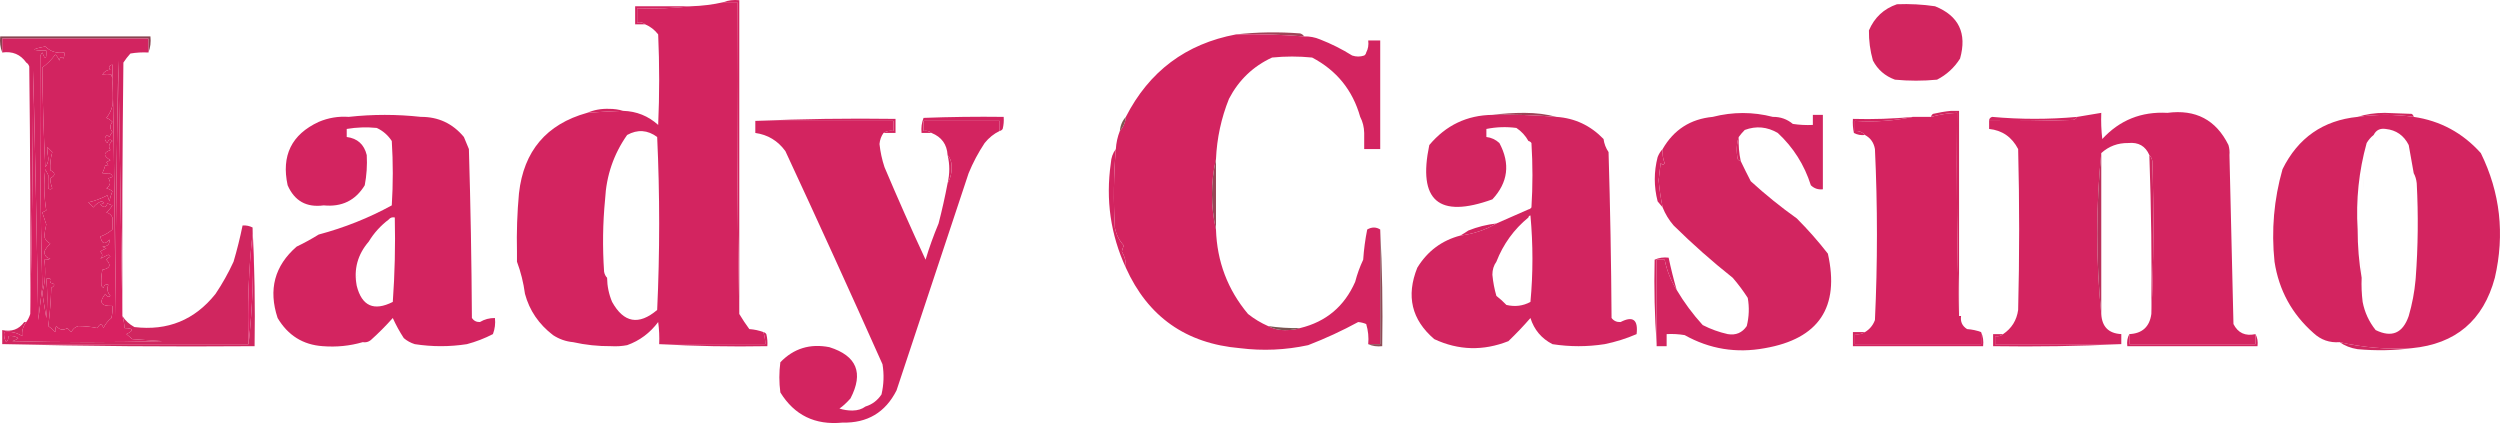
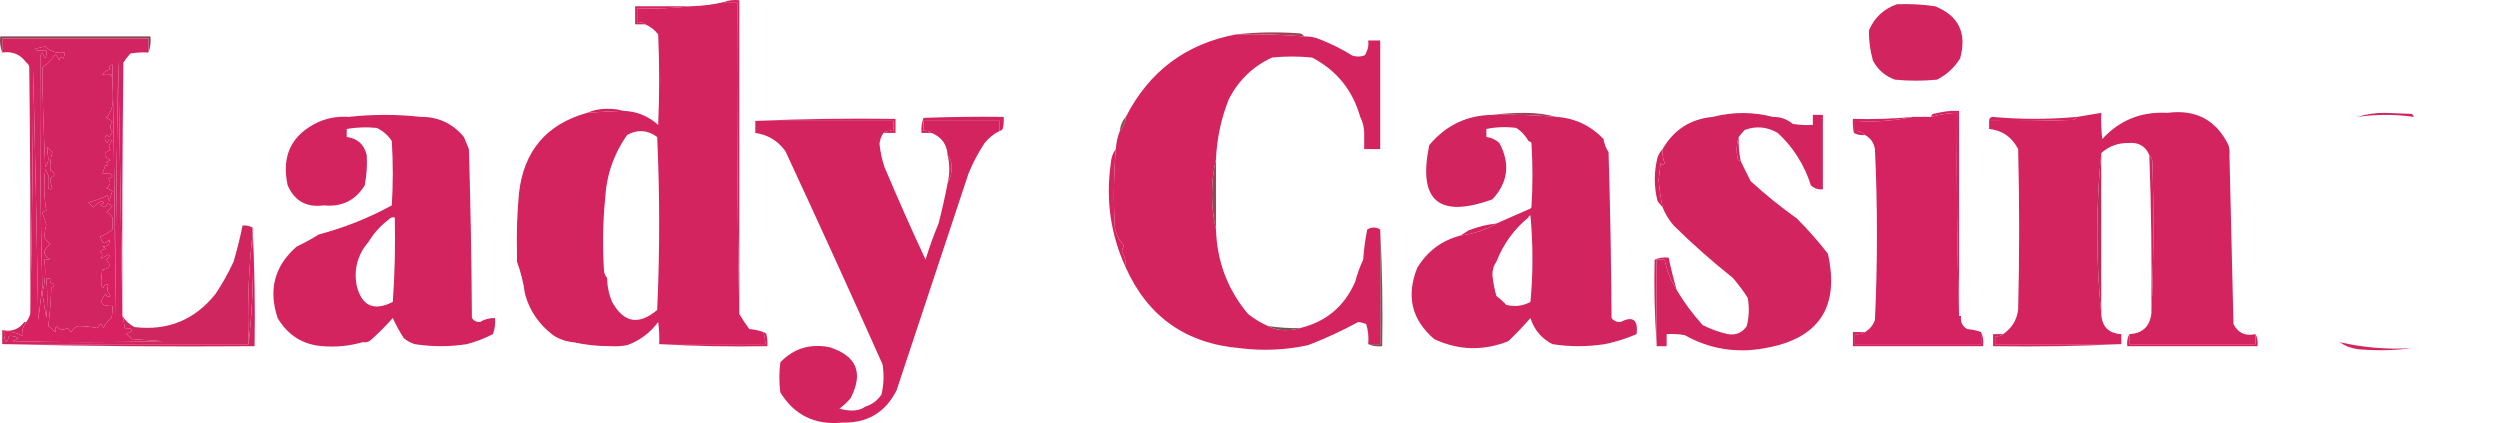
<svg xmlns="http://www.w3.org/2000/svg" width="916" height="155" viewBox="0 0 916 155" fill="none">
  <path fill-rule="evenodd" clip-rule="evenodd" d="M253.264 2.293C246.793 3.025 240.188 3.271 233.45 3.03C233.45 4.749 233.45 6.469 233.45 8.189C234.623 7.991 235.601 8.237 236.385 8.926C235.162 8.926 233.939 8.926 232.716 8.926C232.716 6.715 232.716 4.504 232.716 2.293C239.565 2.293 246.415 2.293 253.264 2.293Z" fill="#D32460" />
  <path fill-rule="evenodd" clip-rule="evenodd" d="M452.876 12.607C460.576 11.753 468.404 11.631 476.36 12.239C477.032 12.444 477.521 12.812 477.827 13.344C469.533 12.674 461.216 12.428 452.876 12.607Z" fill="#A04357" />
  <path fill-rule="evenodd" clip-rule="evenodd" d="M54.387 19.243C54.387 17.524 54.387 15.804 54.387 14.085C36.53 14.085 18.672 14.085 0.815 14.085C0.815 15.804 0.815 17.524 0.815 19.243C0.1 17.439 -0.144 15.474 0.081 13.348C18.427 13.348 36.774 13.348 55.121 13.348C55.345 15.474 55.101 17.439 54.387 19.243Z" fill="#884551" />
  <path fill-rule="evenodd" clip-rule="evenodd" d="M695.051 1.556C699.741 1.371 704.393 1.616 708.995 2.293C717.713 5.799 720.766 12.187 718.168 21.454C716.054 24.807 713.236 27.386 709.729 29.192C704.591 29.683 699.454 29.683 694.317 29.192C690.692 27.874 687.999 25.541 686.245 22.191C685.217 18.589 684.726 14.904 684.777 11.136C686.803 6.403 690.222 3.209 695.051 1.556Z" fill="#D2255F" />
  <path fill-rule="evenodd" clip-rule="evenodd" d="M44.847 115.785C45.324 117.211 45.568 118.685 45.581 120.207C48.964 120.277 49.209 121.014 46.315 122.418C47.049 123.031 47.782 123.646 48.516 124.26C52.186 124.505 55.855 124.752 59.524 124.997C41.178 125.488 22.831 125.488 4.484 124.997C5.309 124.813 6.043 124.445 6.686 123.891C5.552 123.19 4.329 122.944 3.017 123.154C3.177 124.02 2.933 124.757 2.283 125.365C1.584 124.227 1.34 122.998 1.549 121.681C3.976 121.359 6.177 121.85 8.154 123.154C7.917 121.367 8.405 119.647 9.621 117.996C10.242 117.133 10.73 116.15 11.089 115.048C11.7 85.448 12.067 55.724 12.19 25.875C12.883 56.334 13.495 86.795 14.025 117.259C14.53 113.167 15.018 109.114 15.492 105.099C14.777 76.841 14.532 48.591 14.758 20.348C15.003 19.979 15.248 19.611 15.492 19.242C16.595 22.097 17.084 21.852 16.96 18.505C11.373 18.545 11.251 18.053 16.593 17.031C18.489 18.893 20.813 19.63 23.565 19.242C23.674 20.017 23.552 20.754 23.198 21.453C22.452 20.617 21.963 20.863 21.73 22.19C21.423 21.326 20.934 20.589 20.262 19.979C18.917 21.822 17.327 23.419 15.492 24.769C15.629 36.897 15.996 49.057 16.593 61.249C17.361 60.312 17.728 59.206 17.694 57.933C17.422 56.536 17.3 55.185 17.327 53.88C17.938 54.493 18.55 55.108 19.162 55.722C18.555 57.816 18.31 60.027 18.428 62.355C20.385 63.337 20.385 64.32 18.428 65.303C18.423 66.469 18.667 67.697 19.162 68.987C18.672 69.479 18.183 69.479 17.694 68.987C17.63 67.418 17.63 65.821 17.694 64.197C17.327 63.46 16.96 62.723 16.593 61.986C15.998 67.082 16.12 72.118 16.96 77.094C16.471 77.34 15.982 77.586 15.492 77.831C15.982 79.305 16.471 80.779 16.96 82.253C16.589 83.759 16.344 85.233 16.226 86.675C16.584 87.842 17.318 88.702 18.428 89.254C17.51 90.088 16.776 91.07 16.226 92.202C16.292 93.621 17.026 94.481 18.428 94.781C17.732 95.137 16.998 95.26 16.226 95.15C16.831 99.177 16.587 103.231 15.492 107.31C15.961 110.347 16.45 113.417 16.96 116.522C17.444 111.614 17.444 106.823 16.96 102.151C18.585 101.812 19.074 102.303 18.428 103.625C20.21 103.957 20.333 104.572 18.795 105.467C18.644 110.172 18.277 114.839 17.694 119.47C18.619 120.12 19.474 120.857 20.262 121.681C20.206 120.768 20.328 120.031 20.629 119.47C21.82 120.899 23.166 121.144 24.666 120.207C25.155 120.698 25.644 121.189 26.133 121.681C26.647 120.552 27.503 119.815 28.702 119.47C31.252 119.509 33.576 119.755 35.674 120.207C36.634 118.445 37.368 118.445 37.875 120.207C38.575 118.766 39.554 117.537 40.811 116.522C41.174 115.068 41.297 113.594 41.178 112.1C36.968 112.236 36.112 110.762 38.609 107.678C39.204 108.754 39.816 109 40.444 108.415C39.328 107.099 39.083 105.748 39.71 104.362C38.797 104.026 38.186 104.394 37.875 105.467C37.631 105.222 37.386 104.976 37.141 104.73C37.013 102.772 37.136 100.807 37.508 98.835C40.319 98.362 40.808 97.134 38.976 95.15C39.361 94.64 39.851 94.271 40.444 94.044C40.199 93.799 39.954 93.553 39.71 93.307C38.732 93.799 37.753 94.29 36.775 94.781C37.663 93.961 37.663 93.101 36.775 92.202C37.417 91.648 38.151 91.28 38.976 91.096C38.487 90.851 37.998 90.605 37.508 90.359C39.42 90.34 40.276 89.48 40.077 87.78C38.433 89.746 37.332 89.377 36.775 86.675C38.517 86.024 39.984 85.164 41.178 84.095C41.178 82.621 41.178 81.147 41.178 79.673C40.745 78.716 40.011 78.102 38.976 77.831C39.847 77.08 40.581 76.22 41.178 75.252C40.63 75.078 40.018 74.832 39.343 74.515C38.9 76.126 38.044 76.248 36.775 74.883C38.312 74.473 38.434 74.105 37.141 73.778C35.964 74.221 34.985 74.958 34.206 75.989C33.595 75.375 32.983 74.76 32.371 74.146C34.608 73.664 36.932 72.804 39.343 71.567C39.587 72.304 39.833 73.041 40.077 73.778C40.331 72.512 40.698 71.283 41.178 70.093C40.535 69.539 39.801 69.171 38.976 68.987C40.464 67.959 40.708 66.731 39.71 65.303C41.492 64.97 41.615 64.356 40.077 63.46C39.149 63.563 38.293 63.563 37.508 63.46C37.947 62.506 38.314 61.523 38.609 60.512C39.832 61.131 39.954 60.763 38.976 59.407C39.466 59.161 39.954 58.915 40.444 58.67C37.808 57.153 37.808 55.925 40.444 54.985C39.634 53.747 39.879 52.642 41.178 51.669C40.348 50.855 39.736 51.1 39.343 52.406C38.158 51.292 38.158 50.31 39.343 49.458C39.587 49.703 39.833 49.949 40.077 50.195C40.351 49.52 40.718 48.905 41.178 48.352C40.199 47.124 40.199 45.896 41.178 44.667C40.57 43.993 39.836 43.502 38.976 43.194C40.055 41.872 40.789 40.398 41.178 38.772C41.01 35.424 41.01 32.107 41.178 28.823C41.055 28.331 40.933 27.84 40.811 27.349C39.761 27.492 38.66 27.492 37.508 27.349C38.155 26.265 39.133 25.651 40.444 25.506C39.634 24.673 39.878 24.058 41.178 23.664C41.789 54.368 42.156 85.075 42.279 115.785C42.401 84.584 42.768 53.385 43.379 22.19C43.869 53.51 44.358 84.708 44.847 115.785Z" fill="#D82161" />
  <path fill-rule="evenodd" clip-rule="evenodd" d="M54.386 19.241C52.171 19.119 49.97 19.242 47.781 19.609C46.837 20.648 45.98 21.754 45.213 22.926C44.846 53.877 44.723 84.83 44.846 115.783C44.356 84.706 43.868 53.508 43.378 22.189C42.767 53.384 42.4 84.582 42.277 115.783C42.155 85.073 41.788 54.367 41.177 23.663C39.877 24.057 39.633 24.672 40.443 25.505C39.132 25.649 38.154 26.263 37.507 27.347C38.66 27.49 39.76 27.49 40.81 27.347C40.932 27.839 41.054 28.33 41.177 28.821C41.009 32.106 41.009 35.422 41.177 38.77C40.788 40.397 40.054 41.871 38.975 43.192C39.835 43.501 40.569 43.992 41.177 44.666C40.198 45.895 40.198 47.123 41.177 48.351C40.717 48.904 40.35 49.518 40.076 50.193C39.831 49.948 39.586 49.702 39.342 49.456C38.157 50.308 38.157 51.291 39.342 52.404C39.735 51.099 40.347 50.854 41.177 51.667C39.878 52.64 39.633 53.746 40.443 54.984C37.807 55.923 37.807 57.152 40.443 58.669C39.953 58.914 39.465 59.16 38.975 59.406C39.953 60.761 39.831 61.13 38.608 60.511C38.313 61.522 37.946 62.504 37.507 63.459C38.292 63.562 39.148 63.562 40.076 63.459C41.614 64.354 41.492 64.969 39.709 65.301C40.707 66.73 40.463 67.957 38.975 68.986C39.8 69.17 40.534 69.538 41.177 70.091C40.697 71.282 40.33 72.51 40.076 73.776C39.831 73.039 39.586 72.302 39.342 71.566C36.931 72.803 34.607 73.663 32.37 74.145C32.981 74.759 33.594 75.373 34.205 75.987C34.984 74.956 35.962 74.219 37.14 73.776C38.433 74.104 38.311 74.472 36.773 74.882C38.043 76.247 38.899 76.124 39.342 74.513C40.017 74.83 40.628 75.076 41.177 75.25C40.58 76.219 39.846 77.079 38.975 77.83C40.01 78.101 40.744 78.715 41.177 79.672C41.177 81.146 41.177 82.62 41.177 84.094C39.983 85.162 38.516 86.022 36.773 86.673C37.331 89.376 38.432 89.744 40.076 87.779C40.275 89.479 39.419 90.339 37.507 90.358C37.997 90.603 38.486 90.85 38.975 91.095C38.15 91.279 37.416 91.647 36.773 92.201C37.662 93.1 37.662 93.96 36.773 94.78C37.752 94.288 38.731 93.797 39.709 93.306C39.953 93.551 40.198 93.797 40.443 94.043C39.85 94.27 39.36 94.638 38.975 95.148C40.807 97.133 40.318 98.361 37.507 98.833C37.135 100.805 37.012 102.771 37.14 104.729C37.385 104.974 37.63 105.221 37.874 105.466C38.185 104.393 38.796 104.024 39.709 104.36C39.082 105.747 39.327 107.098 40.443 108.414C39.815 108.998 39.203 108.753 38.608 107.677C36.111 110.76 36.967 112.234 41.177 112.099C41.295 113.592 41.173 115.066 40.81 116.52C39.553 117.536 38.574 118.765 37.874 120.205C37.367 118.443 36.633 118.443 35.673 120.205C33.575 119.754 31.251 119.508 28.701 119.468C27.502 119.813 26.646 120.55 26.132 121.679C25.643 121.188 25.154 120.697 24.665 120.205C23.165 121.143 21.819 120.897 20.628 119.468C20.327 120.03 20.205 120.767 20.261 121.679C19.473 120.855 18.618 120.118 17.693 119.468C18.276 114.838 18.642 110.171 18.794 105.466C20.332 104.571 20.209 103.956 18.427 103.624C19.073 102.302 18.584 101.811 16.959 102.15C17.443 106.822 17.443 111.612 16.959 116.52C16.449 113.416 15.96 110.345 15.491 107.308C16.585 103.229 16.83 99.176 16.225 95.148C16.997 95.258 17.731 95.136 18.427 94.78C17.025 94.479 16.291 93.619 16.225 92.201C16.775 91.069 17.509 90.086 18.427 89.253C17.317 88.701 16.583 87.841 16.225 86.673C16.343 85.232 16.588 83.758 16.959 82.251C16.47 80.778 15.981 79.304 15.491 77.83C15.981 77.584 16.47 77.338 16.959 77.093C16.119 72.117 15.997 67.08 16.592 61.985C16.959 62.722 17.326 63.459 17.693 64.196C17.629 65.819 17.629 67.416 17.693 68.986C18.182 69.478 18.671 69.478 19.161 68.986C18.666 67.696 18.422 66.468 18.427 65.301C20.384 64.319 20.384 63.336 18.427 62.353C18.309 60.026 18.555 57.815 19.161 55.721C18.549 55.107 17.937 54.492 17.326 53.878C17.299 55.183 17.421 56.534 17.693 57.932C17.727 59.205 17.36 60.31 16.592 61.248C15.995 49.056 15.628 36.896 15.491 24.768C17.326 23.417 18.916 21.82 20.261 19.978C20.933 20.588 21.422 21.325 21.729 22.189C21.962 20.861 22.451 20.616 23.197 21.452C23.551 20.753 23.673 20.016 23.564 19.241C20.812 19.628 18.488 18.892 16.592 17.03C11.249 18.052 11.372 18.544 16.959 18.504C17.083 21.85 16.594 22.096 15.491 19.241C15.247 19.609 15.002 19.978 14.757 20.346C14.531 48.59 14.776 76.84 15.491 105.097C15.017 109.112 14.528 113.166 14.024 117.257C13.494 86.793 12.882 56.332 12.189 25.873C12.066 55.722 11.699 85.446 11.088 115.047C11.211 84.83 11.088 54.614 10.721 24.4C10.517 23.724 10.15 23.234 9.62 22.926C7.506 19.928 4.571 18.699 0.814 19.241C0.814 17.521 0.814 15.801 0.814 14.082C18.671 14.082 36.529 14.082 54.386 14.082C54.386 15.801 54.386 17.521 54.386 19.241Z" fill="#D22460" />
  <path fill-rule="evenodd" clip-rule="evenodd" d="M228.313 40.617C223.903 40.765 219.5 41.011 215.103 41.354C217.588 40.271 220.279 39.779 223.176 39.88C225.029 39.882 226.741 40.128 228.313 40.617Z" fill="#D32460" />
  <path fill-rule="evenodd" clip-rule="evenodd" d="M546.811 42.089C550.595 41.598 554.509 41.352 558.553 41.352C562.744 41.355 566.658 41.847 570.295 42.825C562.49 42.159 554.662 41.914 546.811 42.089Z" fill="#9D4357" />
  <path fill-rule="evenodd" clip-rule="evenodd" d="M884.39 42.825C877.535 41.866 870.688 41.866 863.841 42.825C866.858 41.848 870.16 41.357 873.749 41.352C877.051 41.475 880.353 41.597 883.656 41.72C884.067 42.002 884.309 42.371 884.39 42.825Z" fill="#D0265F" />
  <path fill-rule="evenodd" clip-rule="evenodd" d="M452.876 12.607C461.215 12.428 469.533 12.674 477.827 13.344C479.861 13.286 481.817 13.655 483.698 14.45C487.802 16.052 491.716 18.017 495.44 20.346C496.908 20.837 498.375 20.837 499.843 20.346C500.251 20.063 500.496 19.695 500.577 19.24C501.282 17.939 501.527 16.465 501.311 14.818C502.779 14.818 504.246 14.818 505.714 14.818C505.714 28.084 505.714 41.349 505.714 54.615C503.757 54.615 501.8 54.615 499.843 54.615C499.843 52.649 499.843 50.684 499.843 48.719C499.796 46.561 499.306 44.596 498.375 42.823C495.623 33.055 489.753 25.809 480.763 21.083C475.87 20.591 470.978 20.591 466.085 21.083C459.154 24.28 453.894 29.316 450.307 36.19C447.466 43.249 445.875 50.619 445.537 58.299C443.58 66.898 443.58 75.495 445.537 84.093C445.905 95.823 449.819 106.141 457.279 115.046C459.558 116.853 462.004 118.327 464.618 119.468C466.714 120.578 469.038 121.068 471.589 120.942C473.322 120.939 474.912 120.693 476.359 120.205C485.866 117.906 492.593 112.256 496.541 103.254C497.276 100.429 498.254 97.726 499.476 95.148C499.724 91.428 500.214 87.743 500.944 84.093C502.613 83.127 504.202 83.127 505.714 84.093C505.714 98.096 505.714 112.098 505.714 126.1C504.246 126.1 502.779 126.1 501.311 126.1C501.546 123.596 501.301 121.139 500.577 118.731C499.644 118.328 498.665 118.083 497.642 117.994C491.724 121.21 485.608 124.035 479.295 126.469C471.036 128.25 462.719 128.619 454.343 127.574C434.542 125.881 420.598 116.055 412.513 98.096C412.629 95.987 412.14 94.022 411.045 92.2C411.177 91.423 411.422 90.686 411.779 89.989C410.08 88.128 408.98 85.917 408.477 83.356C407.922 73.757 408.044 64.176 408.844 54.615C408.991 52.308 409.479 50.097 410.311 47.982C411.589 46.585 412.323 44.866 412.513 42.823C421.061 26.127 434.515 16.055 452.876 12.607Z" fill="#D32460" />
  <path fill-rule="evenodd" clip-rule="evenodd" d="M649.552 42.825C652.319 42.781 654.763 43.641 656.891 45.404C659.327 45.771 661.771 45.894 664.229 45.773C664.229 44.544 664.229 43.316 664.229 42.088C665.455 42.088 666.673 42.088 667.899 42.088C667.899 51.177 667.899 60.266 667.899 69.355C666.196 69.555 664.728 69.064 663.496 67.882C661.125 60.408 657.089 54.021 651.387 48.72C647.483 46.433 643.446 46.064 639.278 47.615C638.441 48.459 637.707 49.319 637.076 50.194C636.24 52.756 636.115 55.458 636.709 58.301C636.988 58.711 637.355 58.956 637.81 59.038C638.962 61.454 640.188 63.911 641.48 66.408C646.844 71.308 652.473 75.853 658.358 80.041C662.446 84.145 666.24 88.444 669.733 92.938C674.137 112.584 666.431 124.13 646.617 127.576C636.188 129.496 626.399 127.899 617.262 122.786C615.074 122.419 612.872 122.295 610.657 122.417C610.657 123.891 610.657 125.365 610.657 126.839C609.434 126.839 608.211 126.839 606.988 126.839C606.988 126.593 606.988 126.347 606.988 126.102C606.988 115.784 606.988 105.467 606.988 95.149C607.966 95.149 608.945 95.149 609.923 95.149C610.736 99.138 612.204 102.823 614.326 106.204C617.017 110.765 620.197 115.064 623.867 119.101C626.817 120.61 629.877 121.715 633.04 122.417C636.005 122.921 638.331 121.939 640.012 119.469C640.863 116.056 640.988 112.617 640.379 109.152C638.72 106.563 636.886 104.106 634.875 101.782C627.316 95.784 620.097 89.398 613.226 82.621C611.503 80.635 610.158 78.424 609.189 75.988C608.504 72.725 608.015 69.409 607.722 66.039C607.966 63.951 608.211 61.863 608.456 59.775C609.113 60.516 609.602 60.516 609.923 59.775C609.282 58.119 609.037 56.4 609.189 54.616C613.265 47.531 619.381 43.601 627.536 42.825C634.926 40.944 642.265 40.944 649.552 42.825Z" fill="#D22560" />
  <path fill-rule="evenodd" clip-rule="evenodd" d="M276.748 44.297C293.745 43.561 310.868 43.316 328.119 43.56C328.119 45.279 328.119 46.999 328.119 48.719C326.651 48.719 325.183 48.719 323.716 48.719C324.757 48.018 325.979 47.772 327.385 47.982C327.385 46.753 327.385 45.525 327.385 44.297C310.506 44.297 293.627 44.297 276.748 44.297Z" fill="#D32460" />
  <path fill-rule="evenodd" clip-rule="evenodd" d="M366.279 47.982C366.279 46.754 366.279 45.526 366.279 44.297C356.983 44.297 347.688 44.297 338.392 44.297C338.392 45.526 338.392 46.754 338.392 47.982C339.566 47.785 340.544 48.031 341.328 48.719C340.105 48.719 338.882 48.719 337.659 48.719C337.462 46.789 337.706 44.947 338.392 43.192C348.174 42.824 357.959 42.7 367.747 42.824C367.866 44.317 367.743 45.791 367.38 47.245C367.099 47.655 366.732 47.901 366.279 47.982Z" fill="#D32460" />
  <path fill-rule="evenodd" clip-rule="evenodd" d="M700.922 42.824C694.112 44.278 687.023 44.77 679.64 44.298C679.64 45.527 679.64 46.755 679.64 47.983C681.144 47.911 682.37 48.402 683.309 49.457C681.864 49.633 680.521 49.388 679.273 48.72C678.906 47.018 678.789 45.298 678.906 43.561C686.281 43.77 693.62 43.524 700.922 42.824Z" fill="#D32460" />
  <path fill-rule="evenodd" clip-rule="evenodd" d="M761.1 42.824C760.791 43.356 760.307 43.725 759.632 43.93C749.358 44.298 739.084 44.421 728.81 44.298C728.788 43.563 729.154 43.072 729.91 42.824C740.302 43.774 750.701 43.774 761.1 42.824Z" fill="#D32460" />
  <path fill-rule="evenodd" clip-rule="evenodd" d="M717.802 115.785C718.044 115.785 718.293 115.785 718.536 115.785C718.227 117.867 718.961 119.463 720.737 120.576C722.601 120.713 724.311 121.081 725.874 121.681C725.874 123.155 725.874 124.629 725.874 126.103C710.463 126.103 695.052 126.103 679.641 126.103C679.641 124.874 679.641 123.646 679.641 122.418C681.042 122.627 682.268 122.382 683.31 121.681C685.027 120.685 686.253 119.211 686.979 117.259C687.955 96.379 687.955 75.498 686.979 54.617C686.568 52.25 685.343 50.531 683.31 49.458C682.371 48.404 681.145 47.912 679.641 47.984C679.641 46.756 679.641 45.528 679.641 44.299C687.023 44.771 694.112 44.279 700.923 42.825C703.124 42.825 705.326 42.825 707.528 42.825C710.639 41.955 713.824 41.464 717.068 41.352C716.826 66.288 717.068 91.1 717.802 115.785Z" fill="#D42360" />
  <path fill-rule="evenodd" clip-rule="evenodd" d="M816.874 56.826C817.358 77.534 817.85 98.169 818.341 118.732C820 122.009 822.693 123.237 826.414 122.416C826.414 123.645 826.414 124.873 826.414 126.101C811.003 126.101 795.591 126.101 780.18 126.101C780.18 124.873 780.18 123.645 780.18 122.416C784.921 122.194 787.614 119.737 788.253 115.047C789.104 96.502 789.229 77.832 788.62 59.037C788.451 58.126 788.084 57.389 787.519 56.826C786.103 53.512 783.534 52.038 779.813 52.404C775.975 52.349 772.673 53.576 769.906 56.089C768.93 65.657 768.438 75.483 768.438 85.568C768.438 95.653 768.93 105.479 769.906 115.047C770.156 119.717 772.599 122.173 777.245 122.416C777.245 123.645 777.245 124.873 777.245 126.101C761.834 126.101 746.422 126.101 731.011 126.101C731.011 125.119 731.011 124.136 731.011 123.153C732.185 123.351 733.161 123.105 733.947 122.416C737.073 120.319 738.908 117.371 739.451 113.573C739.942 93.92 739.942 74.268 739.451 54.615C737.154 50.2 733.602 47.742 728.81 47.246C728.81 46.263 728.81 45.28 728.81 44.298C739.084 44.421 749.358 44.298 759.632 43.929C760.307 43.724 760.791 43.356 761.1 42.824C764.035 42.332 766.971 41.842 769.906 41.35C769.781 44.553 769.906 47.746 770.273 50.931C776.65 44.008 784.598 40.813 794.124 41.35C804.493 39.984 811.957 43.915 816.507 53.142C816.866 54.346 816.991 55.574 816.874 56.826Z" fill="#D32460" />
  <path fill-rule="evenodd" clip-rule="evenodd" d="M412.513 42.824C412.323 44.867 411.589 46.586 410.312 47.983C410.502 45.94 411.235 44.221 412.513 42.824Z" fill="#805350" />
  <path fill-rule="evenodd" clip-rule="evenodd" d="M637.077 50.195C636.938 53.192 637.18 56.14 637.811 59.039C637.356 58.957 636.989 58.712 636.71 58.302C636.116 55.459 636.241 52.757 637.077 50.195Z" fill="#D32460" />
  <path fill-rule="evenodd" clip-rule="evenodd" d="M609.189 54.617C609.036 56.401 609.281 58.12 609.923 59.776C609.601 60.517 609.113 60.517 608.455 59.776C608.211 61.864 607.966 63.952 607.721 66.04C608.015 69.41 608.504 72.726 609.189 75.989C608.591 75.305 607.98 74.568 607.354 73.778C605.966 68.362 605.966 62.957 607.354 57.565C607.801 56.411 608.413 55.428 609.189 54.617Z" fill="#D32460" />
  <path fill-rule="evenodd" clip-rule="evenodd" d="M714.866 40.613C715.843 40.613 716.826 40.613 717.802 40.613C717.802 65.67 717.802 90.727 717.802 115.784C717.068 91.099 716.826 66.287 717.068 41.35C713.824 41.462 710.639 41.954 707.528 42.824C707.609 42.37 707.851 42.001 708.262 41.719C710.449 41.206 712.65 40.837 714.866 40.613Z" fill="#D0265F" />
  <path fill-rule="evenodd" clip-rule="evenodd" d="M408.844 54.617C408.044 64.179 407.922 73.759 408.477 83.359C408.98 85.92 410.08 88.131 411.779 89.992C411.422 90.689 411.177 91.426 411.045 92.203C412.14 94.024 412.629 95.99 412.513 98.098C406.918 85.997 405.083 73.223 407.009 59.776C407.124 57.793 407.735 56.073 408.844 54.617Z" fill="#D32460" />
  <path fill-rule="evenodd" clip-rule="evenodd" d="M265.006 0.818C266.803 0.101 268.76 -0.145 270.877 0.081C270.877 38.403 270.877 76.726 270.877 115.048C270.144 77.096 269.9 39.019 270.143 0.818C268.431 0.818 266.718 0.818 265.006 0.818Z" fill="#D32460" />
  <path fill-rule="evenodd" clip-rule="evenodd" d="M445.537 58.301C445.537 66.899 445.537 75.496 445.537 84.095C443.58 75.496 443.58 66.899 445.537 58.301Z" fill="#974555" />
  <path fill-rule="evenodd" clip-rule="evenodd" d="M548.278 81.883C544.244 84.252 539.841 85.726 535.069 86.305C536.029 85.765 537.008 85.15 538.004 84.462C541.279 83.149 544.704 82.289 548.278 81.883Z" fill="#D32460" />
  <path fill-rule="evenodd" clip-rule="evenodd" d="M276.748 44.297C293.627 44.297 310.506 44.297 327.385 44.297C327.385 45.525 327.385 46.753 327.385 47.982C325.979 47.772 324.757 48.018 323.716 48.719C322.882 49.858 322.393 51.209 322.248 52.772C322.553 55.659 323.164 58.484 324.082 61.247C328.872 72.575 333.886 83.875 339.127 95.148C340.486 90.646 342.076 86.224 343.897 81.882C345.17 76.953 346.271 72.041 347.199 67.143C348.28 65.288 348.77 63.2 348.667 60.879C348.632 59.187 348.144 57.836 347.199 56.825C346.967 52.901 345.009 50.199 341.328 48.719C340.545 48.03 339.566 47.784 338.393 47.982C338.393 46.753 338.393 45.525 338.393 44.297C347.689 44.297 356.984 44.297 366.28 44.297C366.28 45.525 366.28 46.753 366.28 47.982C364.162 48.998 362.327 50.472 360.776 52.404C358.446 55.909 356.489 59.594 354.905 63.458C346.095 90.034 337.288 116.565 328.486 143.05C324.396 151.126 317.791 155.057 308.671 154.842C298.653 155.829 291.07 152.144 285.921 143.787C285.432 140.103 285.432 136.418 285.921 132.733C290.804 127.662 296.797 125.819 303.901 127.206C313.922 130.37 316.491 136.634 311.607 145.998C310.069 147.701 308.723 148.93 307.57 149.683C309.018 150.172 310.608 150.417 312.341 150.42C314.256 150.396 315.846 149.904 317.111 148.946C319.56 148.2 321.517 146.726 322.982 144.524C323.834 140.864 323.957 137.179 323.349 133.47C311.697 107.364 299.833 81.324 287.756 55.351C284.971 51.554 281.302 49.344 276.748 48.719C276.748 47.245 276.748 45.771 276.748 44.297Z" fill="#D32460" />
  <path fill-rule="evenodd" clip-rule="evenodd" d="M347.199 56.828C348.144 57.839 348.632 59.19 348.667 60.881C348.77 63.203 348.28 65.291 347.199 67.146C348.023 63.666 348.023 60.227 347.199 56.828Z" fill="#D32460" />
  <path d="M270.143 0.816C269.899 39.018 270.143 77.095 270.876 115.047C272.001 116.931 273.225 118.774 274.546 120.574C276.407 120.711 278.119 121.079 279.683 121.679C280.16 123.105 280.404 124.579 280.417 126.101H241.522C241.643 123.387 241.521 120.685 241.155 117.994C238.153 122.006 234.361 124.831 229.78 126.47C227.838 126.836 225.88 126.959 223.909 126.838C219.172 126.878 214.524 126.387 209.965 125.364C207.327 125.118 204.881 124.258 202.627 122.784C197.42 118.795 193.995 113.759 192.353 107.677C191.796 103.56 190.817 99.63 189.417 95.886V92.2C189.252 85.052 189.496 77.928 190.151 70.828C191.884 55.334 200.203 45.508 215.103 41.35C219.499 41.006 223.902 40.761 228.312 40.613C233.229 40.767 237.51 42.485 241.155 45.772C241.644 34.717 241.644 23.663 241.155 12.608C239.851 10.921 238.261 9.692 236.385 8.923C235.602 8.235 234.623 7.989 233.45 8.187V3.027C240.188 3.268 246.793 3.023 253.264 2.291C257.325 2.167 261.239 1.675 265.005 0.816H270.143ZM240.788 50.191C237.263 47.594 233.594 47.349 229.78 49.454C224.847 56.468 222.157 64.329 221.708 73.037V73.039C220.856 81.754 220.735 90.599 221.341 99.57C221.511 100.481 221.878 101.217 222.441 101.779C222.478 104.87 223.089 107.817 224.276 110.622C228.536 118.298 234.04 119.281 240.788 113.57C241.766 92.444 241.766 71.318 240.788 50.191Z" fill="#D32460" />
-   <path d="M863.84 42.825C870.687 41.866 877.534 41.866 884.388 42.825C894.105 44.248 902.302 48.67 908.973 56.091C916.084 70.568 917.801 85.798 914.11 101.782C909.897 117.438 899.741 126.037 883.655 127.576C874.672 128.093 865.866 127.356 857.236 125.365C853.567 125.653 850.388 124.547 847.695 122.049C839.762 115.065 834.991 106.345 833.384 95.887C832.181 84.363 833.164 73.063 836.32 61.986C842.007 50.495 851.181 44.109 863.84 42.825ZM865.226 93.769C865.231 96.44 865.259 99.111 865.308 101.782C865.183 104.74 865.308 107.688 865.675 110.626C866.409 114.441 867.994 117.881 870.445 120.943C876.338 123.823 880.375 122.104 882.554 115.785C883.827 111.407 884.655 107.03 885.049 102.657L885.123 101.782C885.974 90.363 886.099 78.817 885.49 67.144C885.343 65.758 884.976 64.53 884.389 63.46H884.388C883.779 60.03 883.171 56.592 882.554 53.143C880.778 49.614 877.96 47.65 874.115 47.247C872.053 46.936 870.585 47.673 869.711 49.458C869.258 50.443 869.07 51.373 869.147 52.247C869.135 52.112 869.13 51.976 869.13 51.839C869.131 51.633 869.146 51.425 869.175 51.214C869.195 51.073 869.22 50.93 869.252 50.786C869.268 50.715 869.286 50.643 869.305 50.57C869.344 50.425 869.389 50.279 869.44 50.131C869.516 49.91 869.606 49.685 869.71 49.458C868.698 50.249 867.839 51.231 867.142 52.405C864.28 62.713 863.18 73.276 863.84 84.095C863.84 90.257 864.332 96.153 865.308 101.782C865.292 100.891 865.277 99.999 865.265 99.107C865.242 97.328 865.23 95.549 865.226 93.769ZM865.245 88.411H865.246H865.245ZM865.384 80.394H865.385H865.384ZM866.064 64.375C865.959 66.154 865.864 67.933 865.779 69.713H865.778C865.82 68.823 865.866 67.933 865.914 67.043C865.961 66.153 866.011 65.264 866.064 64.374V64.375ZM868.889 60.372C868.664 60.905 868.449 61.443 868.244 61.986L868.243 61.984C868.448 61.441 868.664 60.904 868.889 60.372ZM867.193 60.185C867.332 60.401 867.469 60.62 867.602 60.842C867.469 60.62 867.332 60.401 867.193 60.185ZM870.469 55.05C870.681 55.279 870.918 55.503 871.179 55.722C871.038 55.972 870.899 56.224 870.762 56.477H870.761C870.898 56.224 871.037 55.972 871.178 55.722C871.113 55.667 871.049 55.612 870.987 55.557C870.8 55.391 870.628 55.222 870.469 55.05ZM869.5 53.61H869.501H869.5ZM869.201 52.647C869.225 52.778 869.257 52.909 869.293 53.038C869.257 52.909 869.225 52.778 869.201 52.647Z" fill="#D32460" />
  <path d="M127.772 42.822C136.573 41.856 145.38 41.856 154.192 42.822C160.599 42.785 165.858 45.242 169.969 50.192C170.581 51.666 171.193 53.14 171.804 54.614C172.416 75.245 172.782 95.88 172.905 116.52C173.606 117.547 174.585 118.038 175.84 117.993C177.506 116.991 179.341 116.5 181.344 116.52C181.574 118.544 181.33 120.509 180.611 122.415C177.575 123.983 174.395 125.21 171.071 126.1C164.71 127.082 158.35 127.082 151.99 126.1C150.473 125.632 149.128 124.895 147.954 123.889C146.41 121.523 145.064 119.067 143.917 116.52C141.394 119.364 138.704 122.067 135.845 124.626C134.973 125.311 133.994 125.556 132.91 125.363C128.195 126.744 123.302 127.235 118.232 126.837C111.014 126.336 105.51 122.897 101.72 116.52C98.27 106.106 100.595 97.386 108.692 90.357C111.487 89.018 114.177 87.543 116.764 85.936C126.188 83.426 135.117 79.864 143.55 75.249C144.04 67.388 144.04 59.527 143.55 51.666C142.168 49.541 140.333 47.944 138.046 46.876C134.363 46.509 130.694 46.631 127.039 47.244V50.192C130.976 50.702 133.422 52.913 134.377 56.825C134.582 60.58 134.337 64.265 133.643 67.88C130.262 73.447 125.247 75.903 118.599 75.249C112.308 76.099 107.905 73.643 105.389 67.88C103.033 57.014 106.825 49.276 116.764 44.665C120.283 43.167 123.952 42.553 127.772 42.822ZM144.652 79.675C143.705 79.5 142.971 79.745 142.451 80.41V80.409C139.443 82.688 136.996 85.39 135.112 88.516C135.489 89.998 135.611 91.472 135.479 92.938L135.478 92.935C135.61 91.47 135.488 89.998 135.111 88.516C131.017 93.272 129.549 98.676 130.708 104.729C130.683 104.273 130.672 103.822 130.673 103.374C130.675 102.926 130.69 102.481 130.717 102.041C130.8 100.721 131.001 99.435 131.319 98.184C131.354 98.044 131.391 97.906 131.429 97.768C132.003 95.695 132.902 93.718 134.127 91.838C131.595 95.724 130.455 100.021 130.708 104.729C132.589 112.157 136.993 114.122 143.918 110.624C143.927 110.447 143.932 110.27 143.94 110.093C143.932 110.271 143.927 110.449 143.918 110.627C144.649 100.44 144.893 90.123 144.652 79.675ZM144.053 99.446C144.107 101.84 144.107 104.249 144.053 106.674C144.107 104.249 144.107 101.84 144.053 99.446Z" fill="#D32460" />
  <path fill-rule="evenodd" clip-rule="evenodd" d="M88.878 82.619C90.193 82.52 91.416 82.766 92.547 83.356C92.547 84.093 92.547 84.83 92.547 85.567C91.089 98.81 90.6 112.321 91.08 126.1C60.991 126.1 30.902 126.1 0.814 126.1C0.814 124.381 0.814 122.661 0.814 120.941C4.257 121.669 6.948 120.686 8.886 117.993C9.131 117.993 9.376 117.993 9.62 117.993C8.404 119.645 7.916 121.364 8.153 123.152C6.176 121.848 3.975 121.356 1.548 121.678C1.339 122.996 1.583 124.224 2.282 125.363C2.932 124.755 3.176 124.018 3.016 123.152C4.328 122.942 5.551 123.187 6.685 123.889C6.042 124.443 5.308 124.811 4.483 124.995C22.83 125.486 41.177 125.486 59.523 124.995C55.854 124.749 52.185 124.503 48.515 124.258C47.781 123.644 47.048 123.029 46.314 122.415C49.208 121.012 48.963 120.275 45.58 120.204C45.567 118.682 45.323 117.208 44.846 115.782C45.93 117.483 47.398 118.833 49.249 119.836C61.441 121.294 71.348 117.241 78.971 107.676C81.49 103.919 83.692 99.989 85.576 95.884C86.862 91.538 87.963 87.117 88.878 82.619Z" fill="#D0265F" />
  <path d="M546.811 42.09C554.662 41.915 562.49 42.16 570.294 42.826C577.016 43.281 582.765 45.983 587.541 50.933C587.771 52.678 588.383 54.276 589.375 55.724C589.978 75.968 590.345 96.235 590.476 116.523C591.302 117.588 592.404 118.078 593.779 117.997C598.315 115.657 600.272 117.131 599.65 122.419C595.901 124.048 591.987 125.277 587.908 126.104C581.547 127.086 575.187 127.086 568.827 126.104C564.805 124.03 562.114 120.837 560.754 116.523C558.218 119.44 555.527 122.266 552.682 124.998C543.44 128.643 534.388 128.398 525.529 124.262C517.219 117.177 515.14 108.456 519.292 98.099C523.011 92.022 528.27 88.092 535.069 86.308C539.841 85.729 544.245 84.255 548.279 81.886C552.187 80.166 556.101 78.447 560.021 76.727C560.474 76.645 560.841 76.4 561.122 75.99C561.611 68.129 561.611 60.268 561.122 52.407C560.841 51.998 560.474 51.752 560.021 51.67C558.954 49.737 557.486 48.141 555.618 46.88C551.921 46.391 548.252 46.514 544.61 47.248V50.196C546.417 50.403 548.007 51.141 549.379 52.407C553.422 59.971 552.566 66.85 546.811 73.042C527.125 80.165 519.419 73.532 523.694 53.144C529.786 45.89 537.492 42.206 546.811 42.09ZM560.754 78.936C560.309 79.027 560.064 79.272 560.02 79.672C554.709 84.027 550.794 89.433 548.278 95.886C547.297 97.248 546.809 98.845 546.811 100.676C547.072 103.4 547.56 105.98 548.278 108.414C549.578 109.421 550.801 110.526 551.948 111.73C555.105 112.472 558.041 112.103 560.754 110.625C561.727 100.181 561.727 89.617 560.754 78.936Z" fill="#D22560" />
  <path fill-rule="evenodd" clip-rule="evenodd" d="M787.519 56.828C788.084 57.39 788.451 58.127 788.62 59.039C789.229 77.834 789.104 96.504 788.253 115.049C788.466 95.626 788.216 76.219 787.519 56.828Z" fill="#D0265F" />
  <path fill-rule="evenodd" clip-rule="evenodd" d="M769.906 56.09C769.906 75.743 769.906 95.394 769.906 115.047C768.93 105.479 768.438 95.653 768.438 85.569C768.438 75.484 768.93 65.658 769.906 56.09Z" fill="#B92F5B" />
  <path fill-rule="evenodd" clip-rule="evenodd" d="M614.327 106.203C612.204 102.822 610.737 99.138 609.923 95.148C608.945 95.148 607.966 95.148 606.988 95.148C606.988 105.466 606.988 115.783 606.988 126.101C606.257 115.914 606.013 105.596 606.254 95.148C607.8 94.435 609.513 94.189 611.391 94.411C612.217 98.376 613.196 102.306 614.327 106.203Z" fill="#D32460" />
  <path fill-rule="evenodd" clip-rule="evenodd" d="M92.548 85.57C93.028 99.349 92.538 112.86 91.08 126.103C90.6 112.324 91.09 98.814 92.548 85.57Z" fill="#DD1E62" />
  <path fill-rule="evenodd" clip-rule="evenodd" d="M505.714 84.094C506.446 98.213 506.69 112.462 506.448 126.838C504.57 127.06 502.857 126.814 501.311 126.101C502.779 126.101 504.247 126.101 505.714 126.101C505.714 112.098 505.714 98.096 505.714 84.094Z" fill="#8E4C57" />
  <path fill-rule="evenodd" clip-rule="evenodd" d="M464.618 119.469C468.505 120.04 472.419 120.285 476.36 120.206C474.912 120.694 473.322 120.94 471.589 120.943C469.038 121.069 466.714 120.579 464.618 119.469Z" fill="#795250" />
  <path fill-rule="evenodd" clip-rule="evenodd" d="M92.547 83.359C93.279 97.725 93.523 112.219 93.281 126.84C62.334 127.085 31.512 126.84 0.814 126.103C30.902 126.103 60.991 126.103 91.08 126.103C92.538 112.86 93.027 99.349 92.547 85.57C92.547 84.833 92.547 84.096 92.547 83.359Z" fill="#D0265F" />
  <path fill-rule="evenodd" clip-rule="evenodd" d="M279.684 121.68C280.136 121.761 280.503 122.007 280.784 122.417C281.148 123.871 281.27 125.345 281.151 126.838C267.814 127.082 254.604 126.836 241.522 126.101C254.488 126.101 267.452 126.101 280.417 126.101C280.405 124.58 280.161 123.106 279.684 121.68Z" fill="#D32460" />
  <path fill-rule="evenodd" clip-rule="evenodd" d="M683.31 121.68C682.268 122.381 681.042 122.626 679.641 122.417C679.641 123.645 679.641 124.873 679.641 126.101C695.052 126.101 710.463 126.101 725.874 126.101C725.874 124.628 725.874 123.154 725.874 121.68C726.586 123.232 726.828 124.953 726.608 126.838C710.705 126.838 694.81 126.838 678.907 126.838C678.907 125.119 678.907 123.399 678.907 121.68C680.374 121.68 681.842 121.68 683.31 121.68Z" fill="#D32460" />
  <path fill-rule="evenodd" clip-rule="evenodd" d="M733.947 122.418C733.161 123.106 732.185 123.352 731.011 123.155C731.011 124.137 731.011 125.12 731.011 126.103C746.422 126.103 761.834 126.103 777.245 126.103C761.716 126.838 746.063 127.084 730.277 126.84C730.277 125.366 730.277 123.892 730.277 122.418C731.503 122.418 732.721 122.418 733.947 122.418Z" fill="#D32460" />
  <path fill-rule="evenodd" clip-rule="evenodd" d="M780.181 122.418C780.181 123.646 780.181 124.874 780.181 126.103C795.592 126.103 811.003 126.103 826.414 126.103C826.414 124.874 826.414 123.646 826.414 122.418C827.119 123.719 827.361 125.193 827.148 126.84C811.245 126.84 795.35 126.84 779.447 126.84C779.234 125.193 779.476 123.719 780.181 122.418Z" fill="#D32460" />
  <path fill-rule="evenodd" clip-rule="evenodd" d="M857.236 125.363C865.867 127.354 874.673 128.091 883.656 127.574C877.183 128.427 870.578 128.55 863.841 127.943C861.295 127.548 859.093 126.688 857.236 125.363Z" fill="#D0265F" />
</svg>